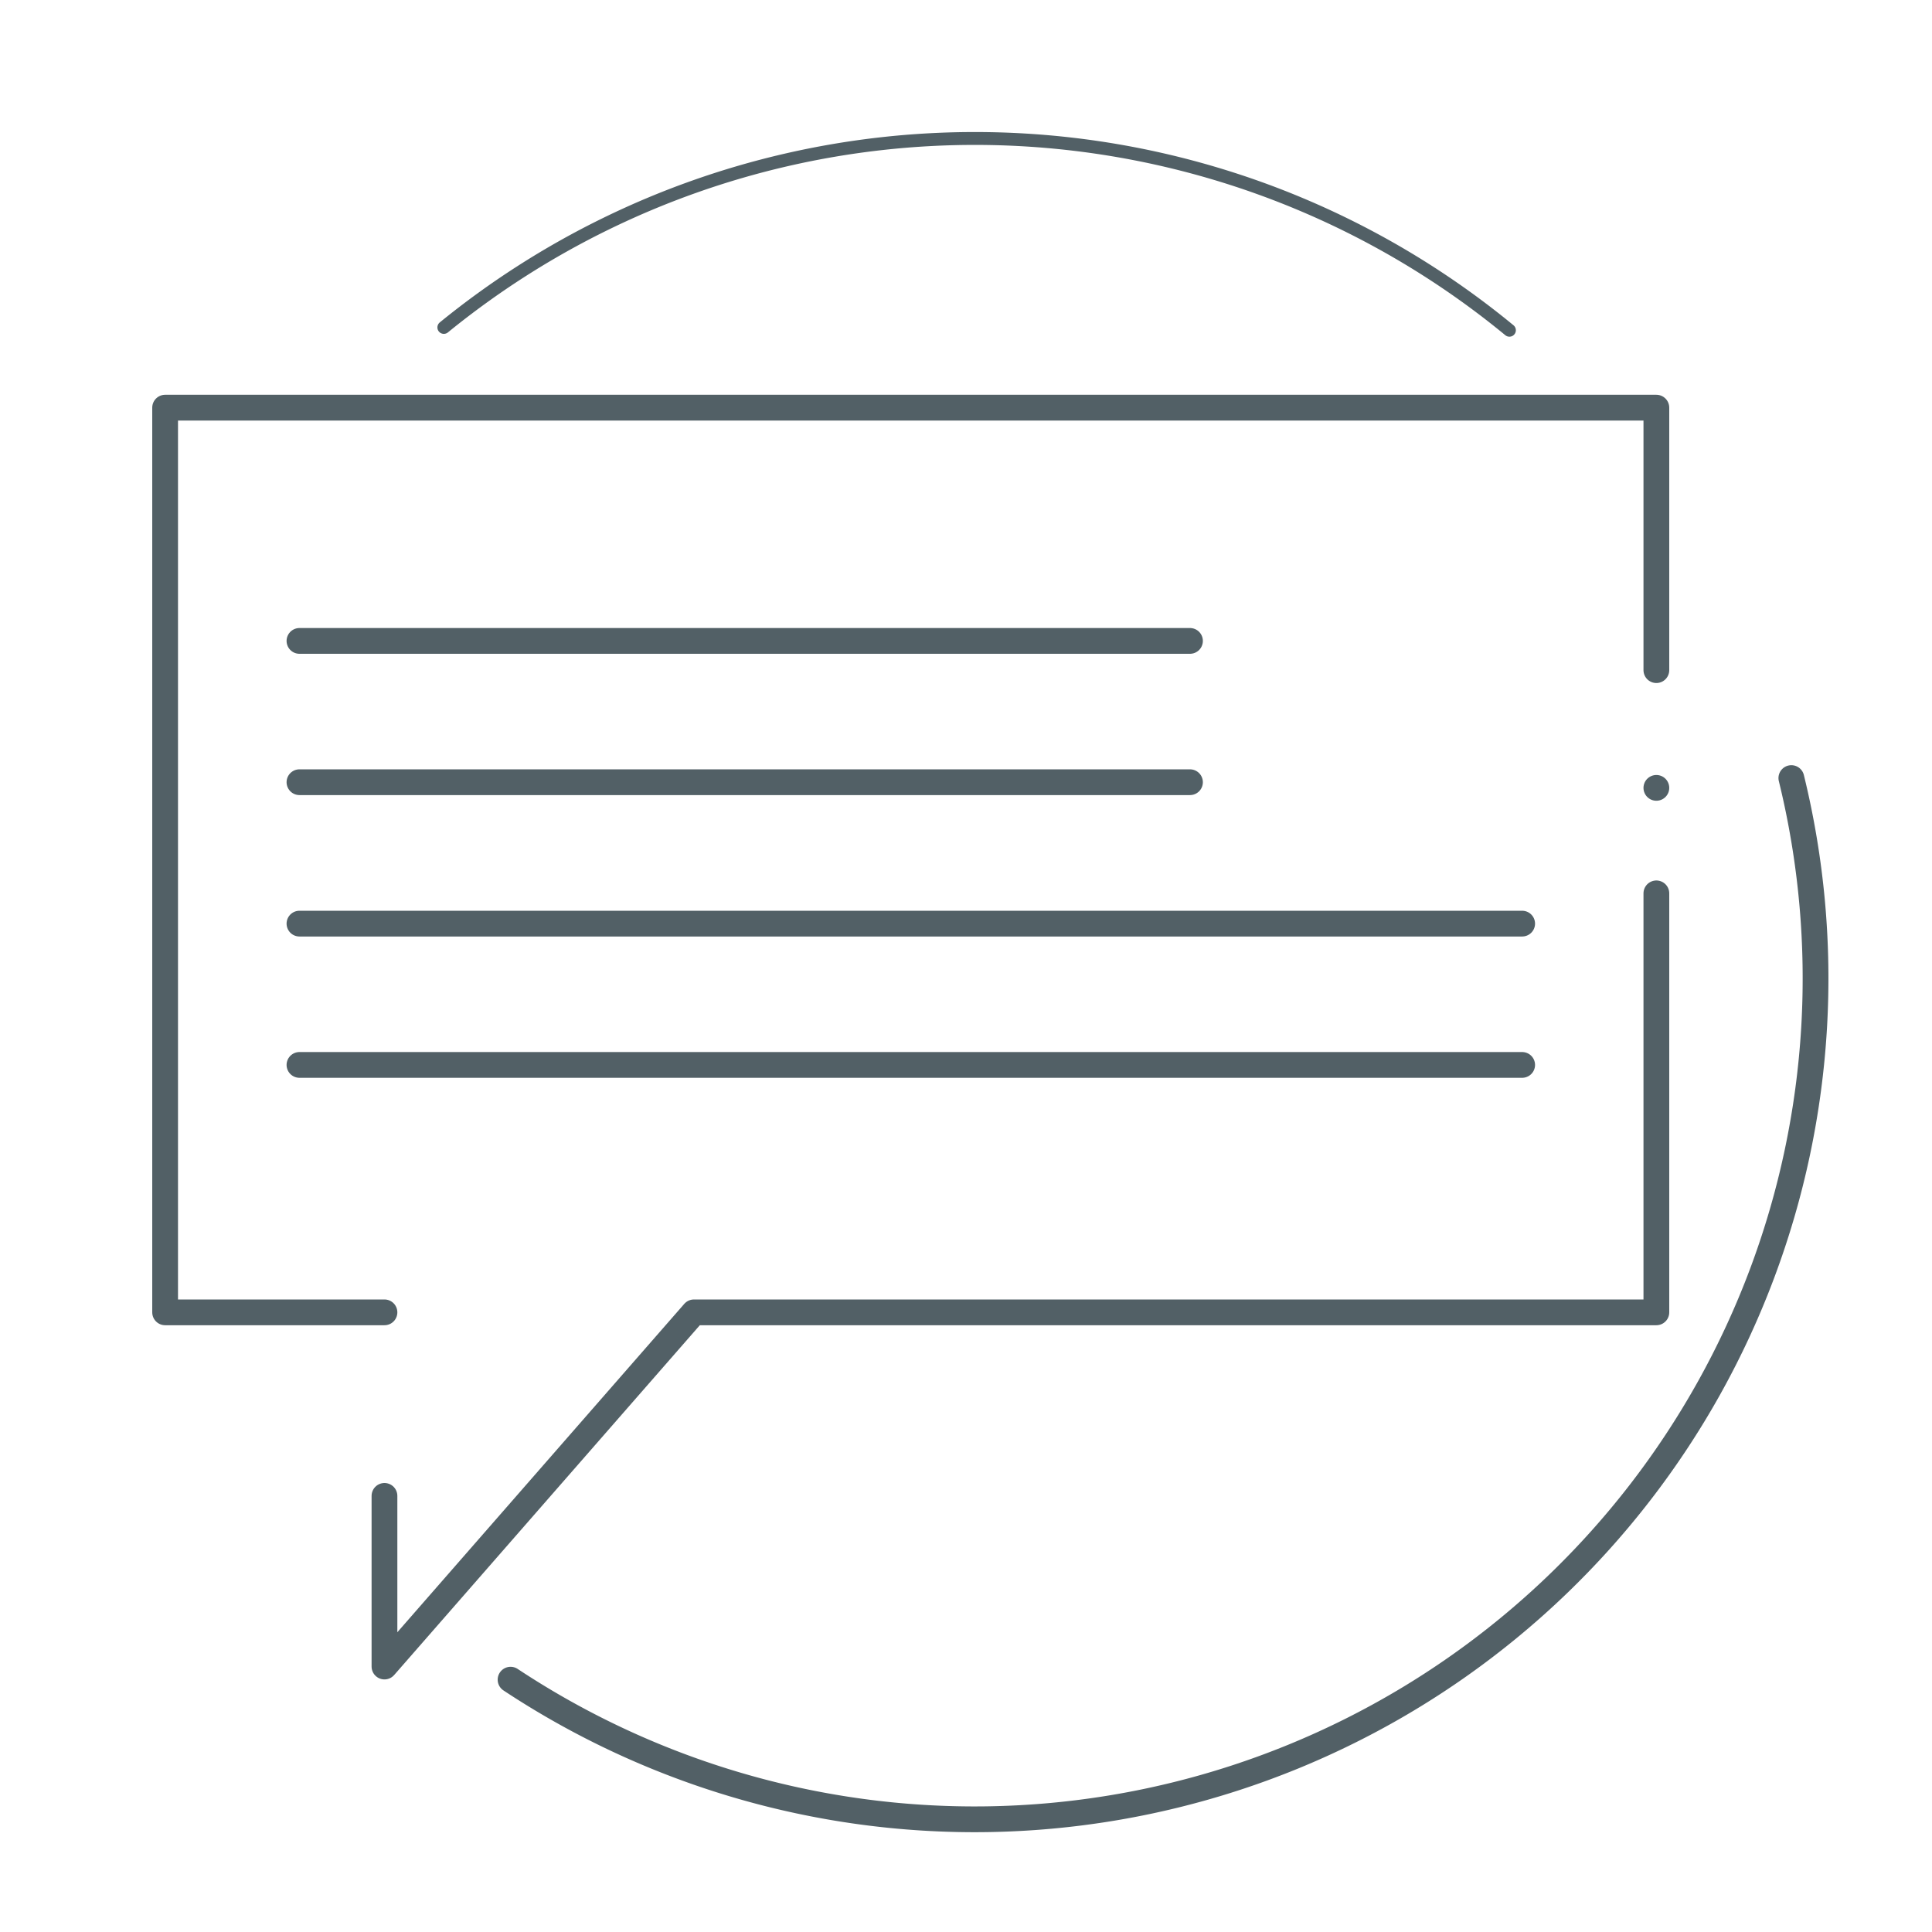
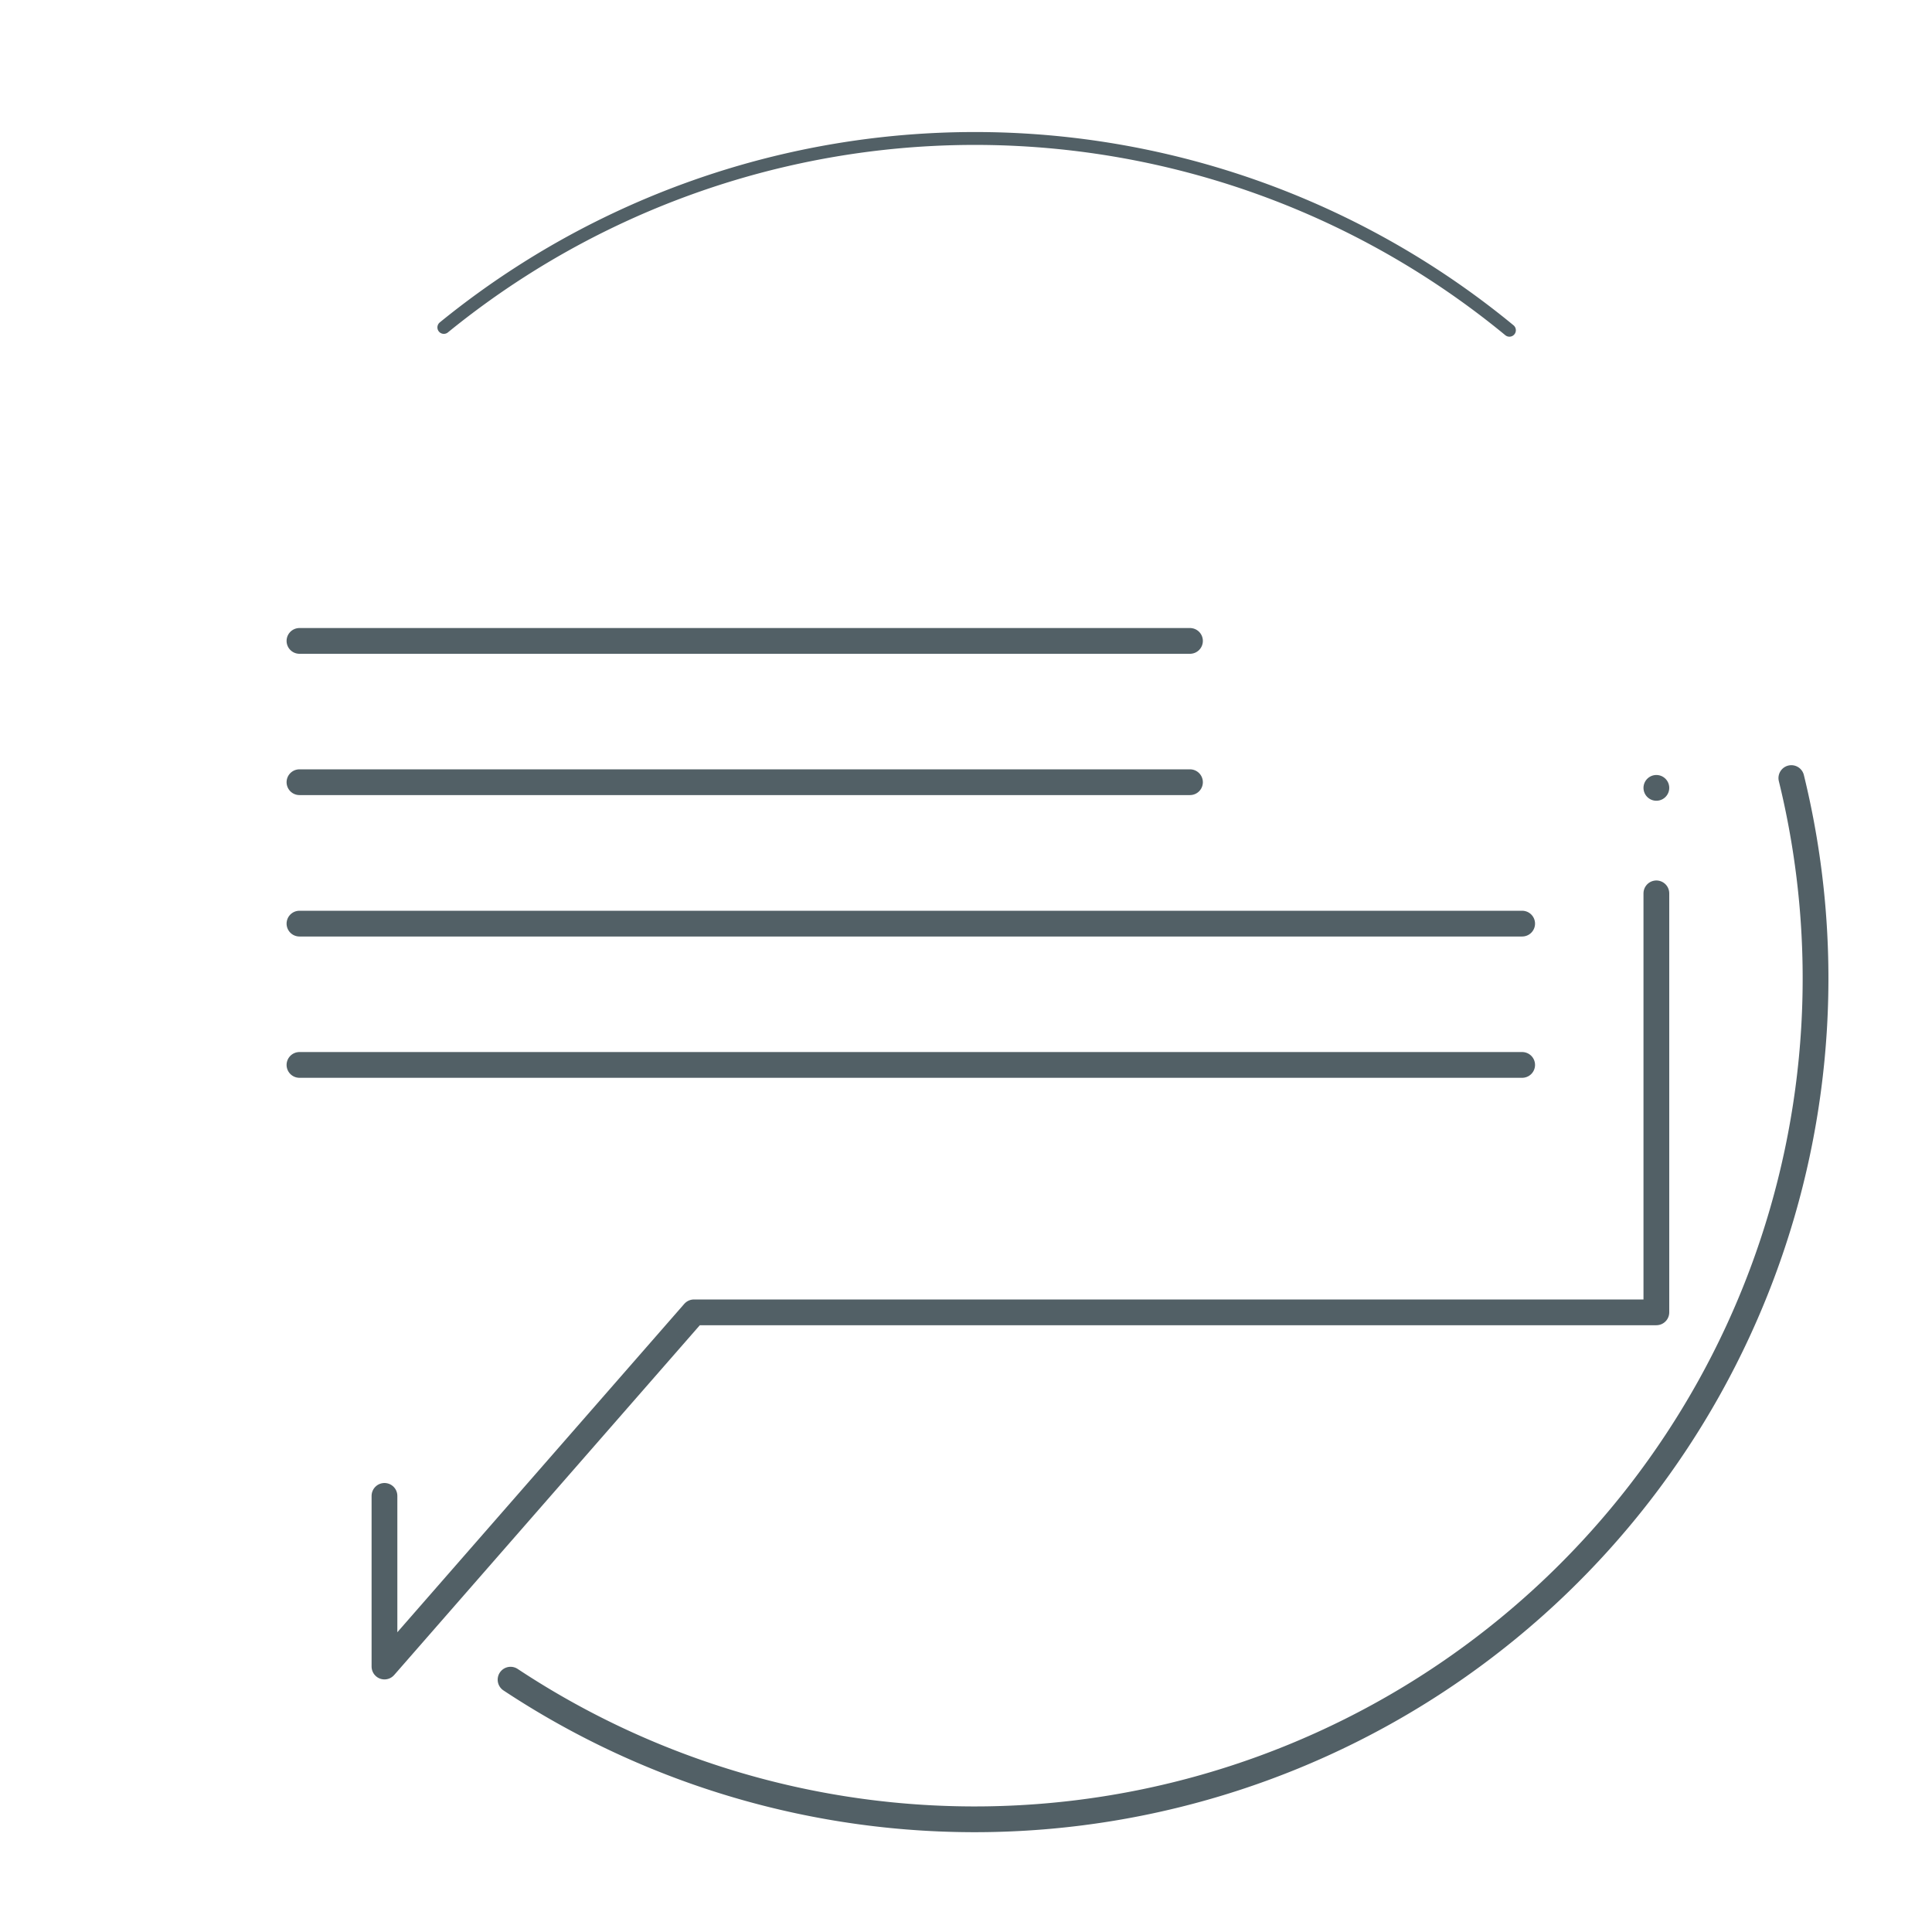
<svg xmlns="http://www.w3.org/2000/svg" id="Zollblog" viewBox="0 0 150 150">
  <defs>
    <style>
			.cls-1,.cls-2{fill:none;stroke:#526066;stroke-linecap:round;stroke-linejoin:round;}
			.cls-1{stroke-width:2px;}
		</style>
  </defs>
  <title>zollblog_1_invert</title>
  <line class="cls-1" x1="23.25" y1="49.76" x2="92.39" y2="49.76" />
  <line class="cls-1" x1="23.25" y1="60.73" x2="92.39" y2="60.73" />
  <line class="cls-1" x1="23.25" y1="71.71" x2="118.18" y2="71.71" />
  <line class="cls-1" x1="23.25" y1="82.68" x2="118.18" y2="82.68" />
-   <polyline class="cls-1" points="29.85 101.89 12.82 101.89 12.82 31.65 128.6 31.65 128.6 52.03" />
  <polyline class="cls-1" points="128.6 69.36 128.6 101.89 53.88 101.89 29.85 129.39 29.85 116.14" />
  <polygon class="cls-1" points="128.6 61.17 128.6 61.17 128.6 61.17 128.6 61.17 128.6 61.17" />
  <path class="cls-1" d="M139.08,60.41a65.29,65.29,0,0,1-99.44,70" />
  <path class="cls-2" d="M34.46,25.42a65.28,65.28,0,0,1,82.73.22" />
</svg>